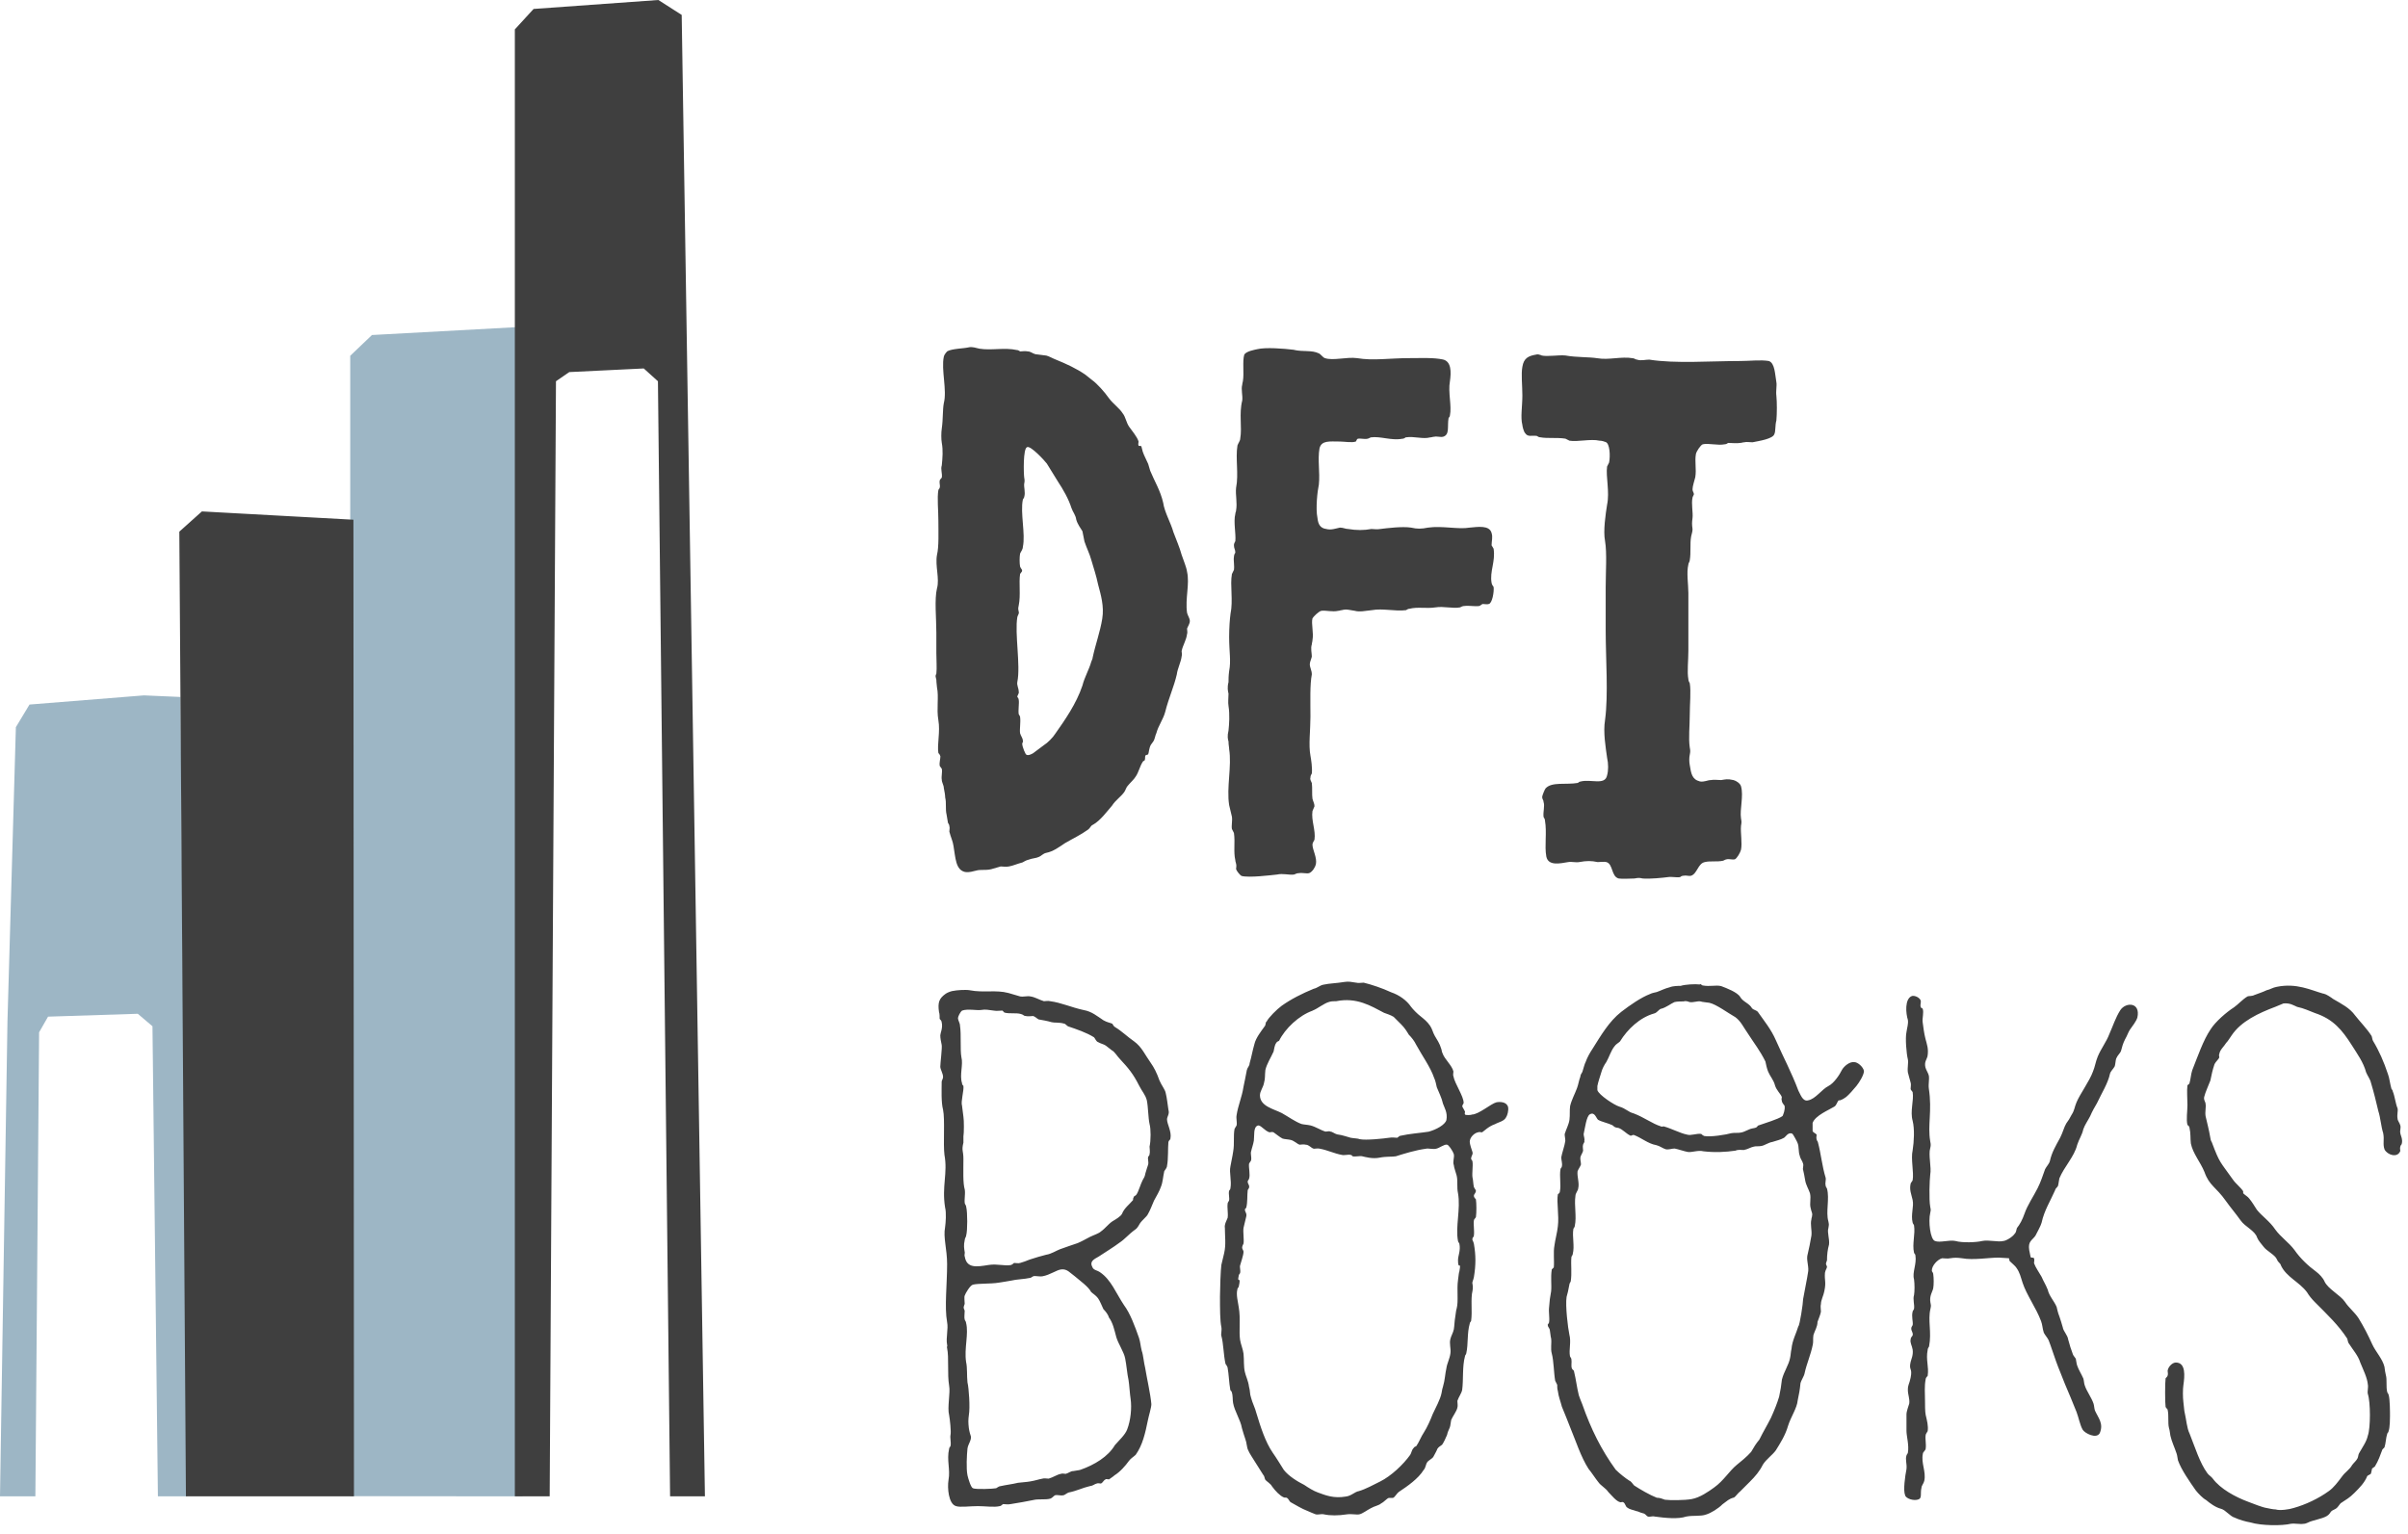
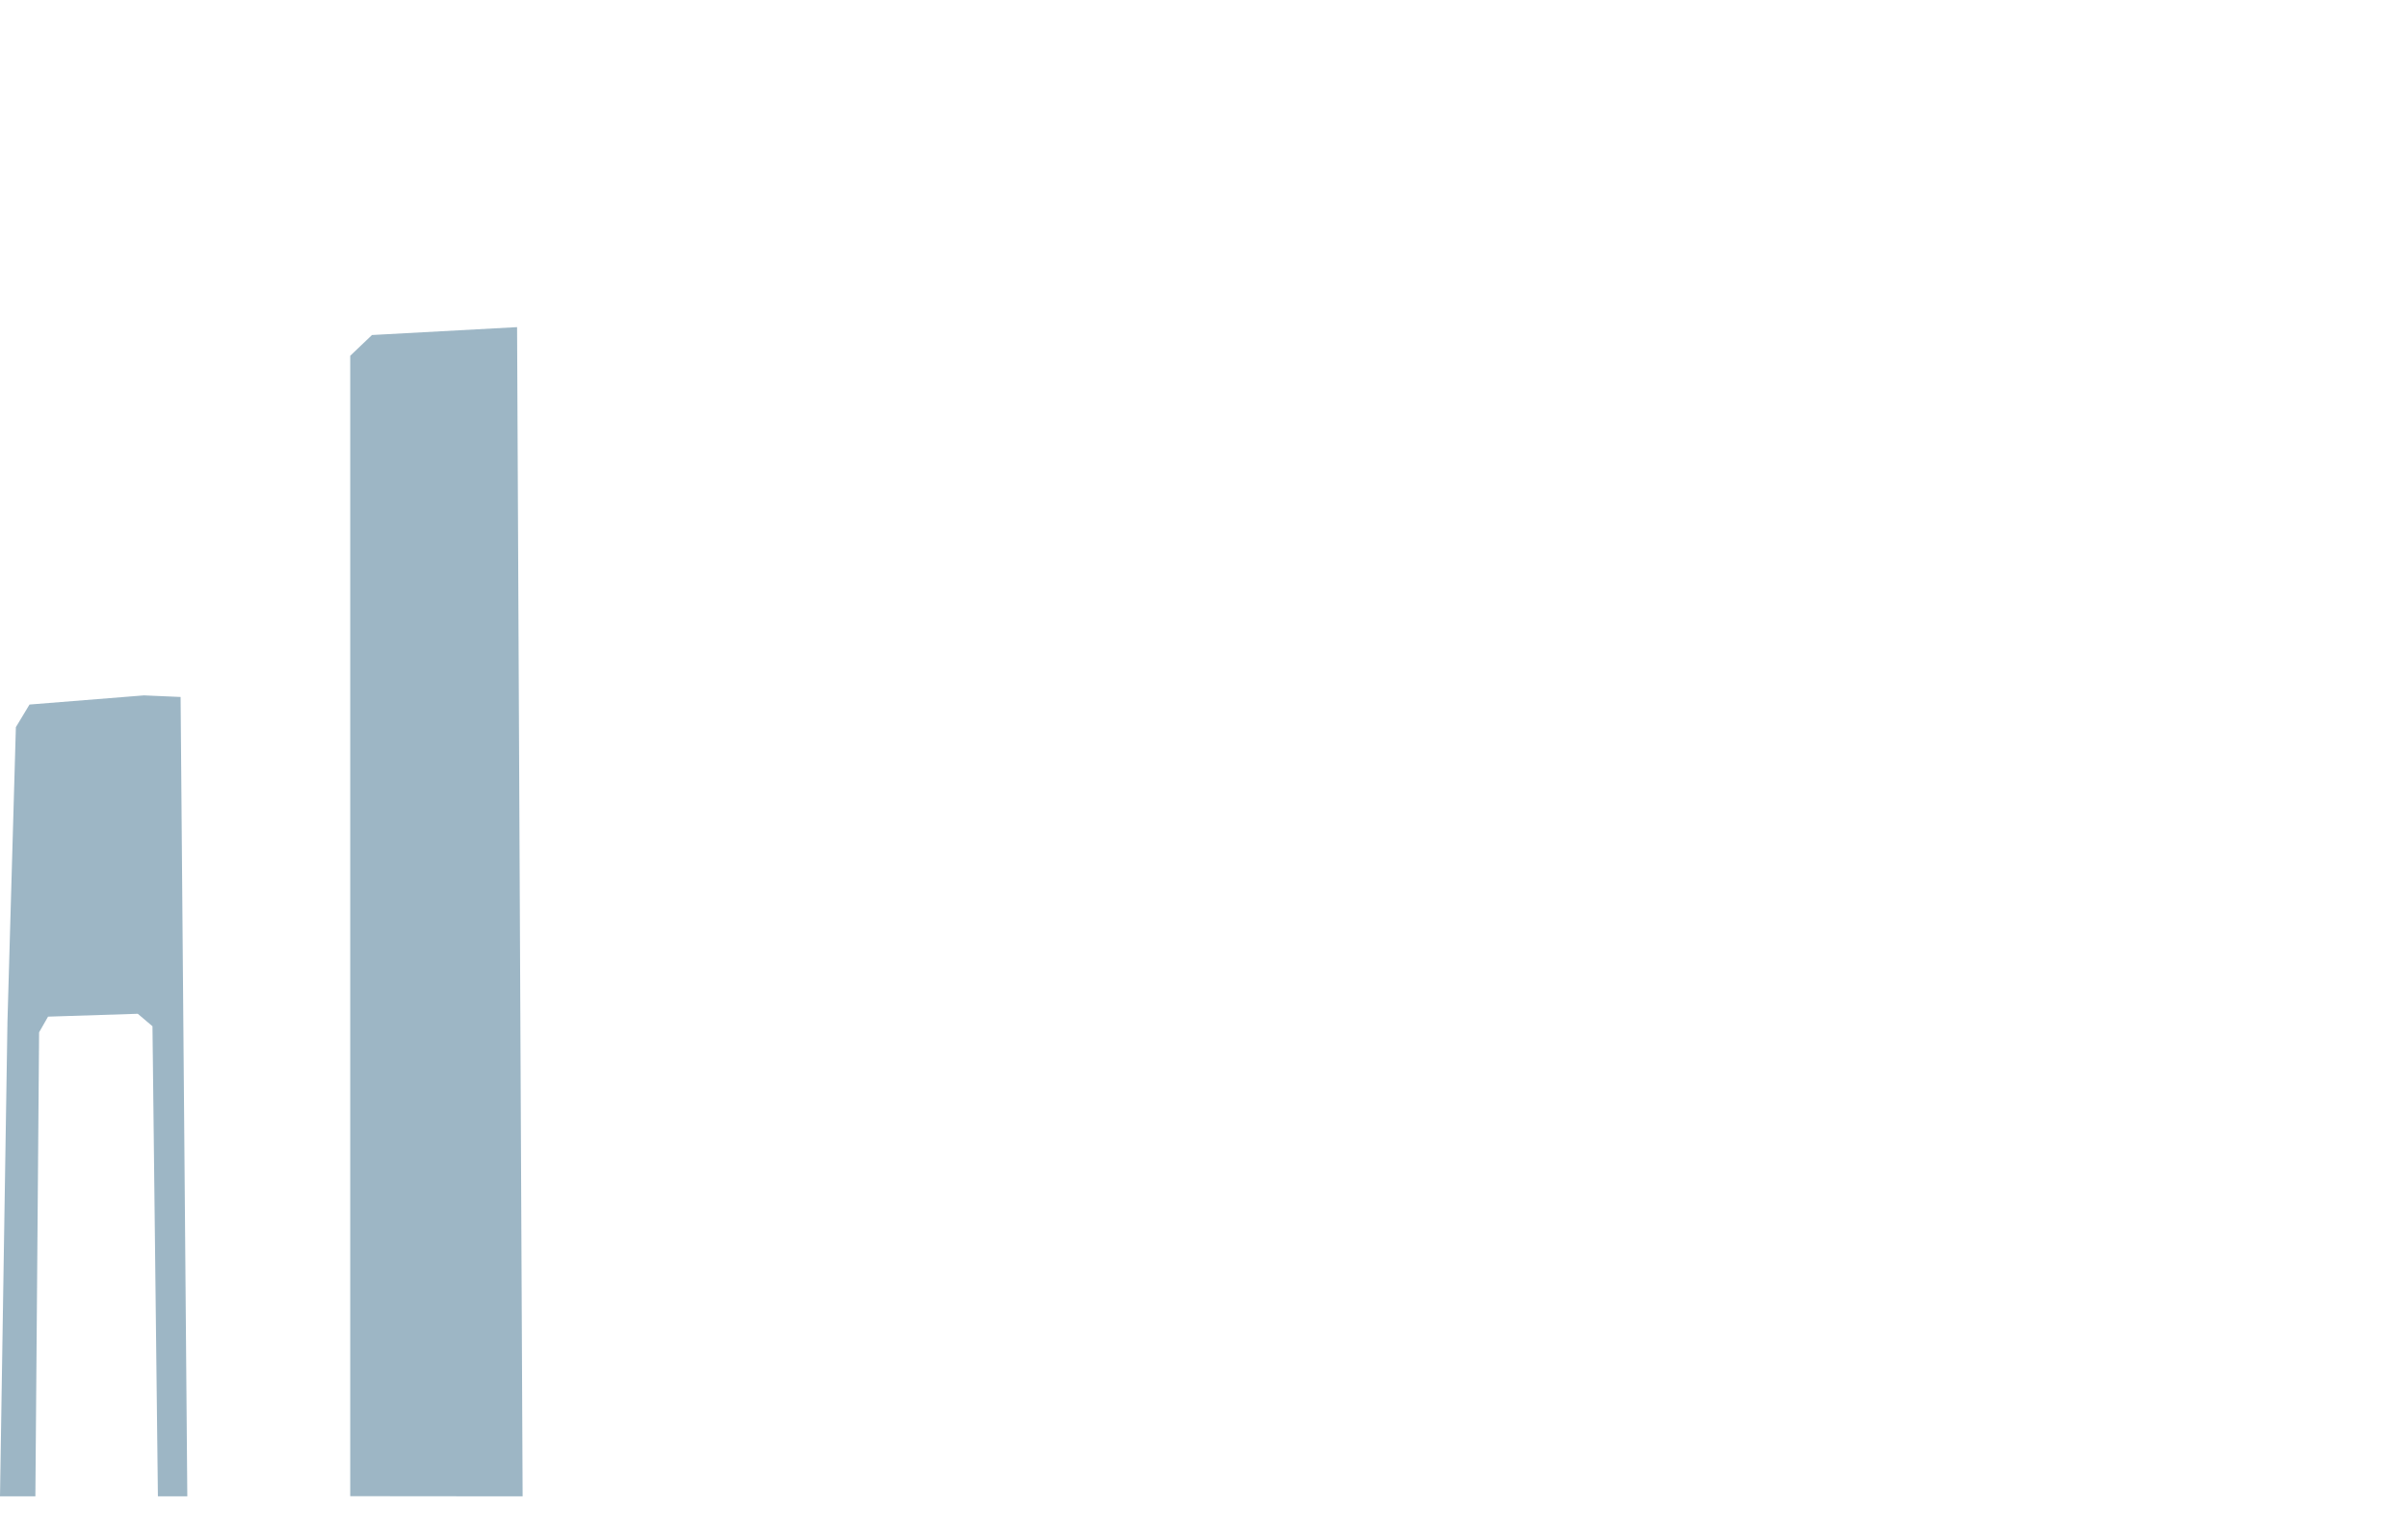
<svg xmlns="http://www.w3.org/2000/svg" width="226" height="144" viewBox="0 0 226 144" fill="none">
  <path d="M46.34 140.47H49.05L48.53 30.71L34.91 31.45L32.87 33.4V140.46H36.14M1.49 68.27L0.7 95.91L0 140.47H3.32L3.67 96.91L4.51 95.44L12.93 95.17L14.31 96.34L14.82 140.47H17.58L16.95 65.43L13.51 65.28L2.77 66.14L1.48 68.28L1.49 68.27Z" fill="#9DB6C5" />
-   <path d="M61.75 35.79L60.42 34.59L53.43 34.93L52.18 35.79L51.59 140.47H48.32V2.76L50.08 0.84L61.79 0L63.98 1.4L66.16 140.47H62.89L61.75 35.79ZM19.81 140.47H17.45L16.83 49.91L18.95 48.01L33.17 48.79L33.22 140.47H30.63M91.9 32.73C93.05 32.92 94.27 32.6 95.43 32.86C95.56 32.86 95.62 32.92 95.75 32.99C95.94 32.99 96.2 32.93 96.46 32.99C96.72 32.99 96.91 33.18 97.17 33.25L98.2 33.38C98.46 33.44 98.78 33.64 99.1 33.76C100.06 34.15 101.02 34.59 101.86 35.17L102.5 35.68C102.95 36 103.65 36.77 104.1 37.41C104.48 37.92 105.06 38.31 105.38 38.82C105.64 39.14 105.7 39.65 105.96 40.04C106.22 40.42 106.73 41 106.86 41.45C106.86 41.58 106.8 41.71 106.86 41.83C106.86 41.89 106.99 41.83 107.12 41.89L107.25 42.4C107.38 42.78 107.57 43.11 107.76 43.55L107.95 44.19C108.34 45.15 108.91 46.05 109.17 47.2C109.3 48.1 109.88 49.06 110.13 49.96C110.39 50.67 110.71 51.37 110.9 52.08C111.09 52.66 111.35 53.23 111.41 53.68C111.67 54.83 111.22 56.18 111.41 57.53C111.47 57.79 111.67 58.04 111.67 58.3C111.67 58.56 111.48 58.81 111.41 59.01C111.41 59.2 111.47 59.39 111.41 59.52C111.34 60.1 111.02 60.55 110.9 61.12C110.9 61.25 110.96 61.44 110.9 61.63C110.84 62.14 110.51 62.78 110.45 63.3C110.19 64.45 109.68 65.54 109.36 66.83C109.17 67.54 108.72 68.11 108.53 68.82C108.4 69.08 108.4 69.4 108.21 69.65L108.02 69.91C107.83 70.23 107.83 70.68 107.76 70.81C107.7 70.87 107.5 70.87 107.5 70.94C107.44 71.07 107.5 71.26 107.44 71.33C107.44 71.46 107.31 71.39 107.25 71.52C106.99 71.91 106.87 72.48 106.61 72.87C106.42 73.19 106.1 73.45 105.84 73.77C105.71 73.9 105.65 74.15 105.52 74.35C105.2 74.8 104.69 75.12 104.37 75.63C103.92 76.14 103.28 77.04 102.57 77.43C102.38 77.49 102.31 77.75 102.12 77.88C101.41 78.39 100.71 78.71 99.94 79.16C99.36 79.55 98.85 79.93 98.21 80.06C97.89 80.12 97.7 80.38 97.51 80.44C97.25 80.57 96.87 80.57 96.55 80.7C96.29 80.76 96.1 80.89 95.97 80.96C95.46 81.09 95.07 81.28 94.69 81.34C94.43 81.4 94.11 81.34 93.92 81.34L93.02 81.6C92.44 81.73 92.06 81.6 91.61 81.73C91.29 81.79 91.03 81.92 90.58 81.86C89.68 81.67 89.68 80.51 89.49 79.42C89.43 78.97 89.23 78.59 89.1 78.07C89.1 77.88 89.16 77.69 89.1 77.56C89.1 77.43 89.04 77.37 88.97 77.24L88.84 76.47C88.71 75.96 88.84 75.38 88.71 74.87C88.71 74.68 88.65 74.29 88.58 73.97C88.58 73.71 88.39 73.46 88.39 73.2C88.33 72.88 88.46 72.49 88.39 72.17L88.2 71.91C88.14 71.59 88.26 71.27 88.26 71.01C88.2 70.82 88.13 70.75 88.07 70.69C87.94 69.86 88.26 68.7 88.07 67.61C87.88 66.52 88.13 65.43 87.94 64.53C87.94 64.4 87.88 64.08 87.88 63.82C87.82 63.5 87.75 63.5 87.88 63.24C87.94 62.73 87.88 61.96 87.88 61.32V59.4C87.88 58.05 87.69 56.26 87.94 55.23C88.2 54.33 87.75 53.11 87.94 52.09C88.13 51.32 88.07 49.91 88.07 48.89C88.07 47.87 87.94 46.77 88.07 46C88.13 45.87 88.2 45.87 88.2 45.74C88.26 45.61 88.14 45.35 88.2 45.1C88.2 45.04 88.33 44.91 88.39 44.84C88.46 44.45 88.26 44.07 88.39 43.69C88.46 42.98 88.52 42.28 88.39 41.57C88.33 41.25 88.33 40.61 88.39 40.22C88.52 39.32 88.46 38.49 88.58 37.85C88.9 36.63 88.32 34.71 88.58 33.49C88.64 33.23 88.9 32.98 88.9 32.98C89.35 32.72 90.5 32.72 90.95 32.6C91.27 32.54 91.59 32.66 91.91 32.73H91.9ZM96.13 45.36C96.07 45.75 96.26 46.19 96.13 46.64C96.13 46.7 96.07 46.77 96 46.9C95.74 48.12 96.26 50.17 96 51.33C96 51.59 95.81 51.78 95.74 51.97C95.68 52.29 95.68 52.87 95.74 53.19C95.81 53.38 95.93 53.45 95.93 53.57C95.93 53.69 95.8 53.76 95.74 53.89C95.61 54.72 95.81 55.88 95.61 56.84C95.55 57.16 95.55 57.1 95.61 57.42C95.67 57.61 95.55 57.68 95.48 57.93C95.22 59.47 95.8 62.48 95.48 64.02C95.42 64.34 95.61 64.6 95.61 64.92C95.67 65.11 95.48 65.24 95.48 65.43C95.48 65.43 95.61 65.56 95.61 65.69C95.67 66.01 95.55 66.65 95.61 67.04C95.67 67.17 95.74 67.23 95.74 67.3C95.81 67.81 95.68 68.45 95.74 68.84C95.81 69.1 96 69.29 96 69.55C96.06 69.61 95.94 69.74 95.94 69.81C95.94 70.13 96.26 70.84 96.32 70.84C96.51 70.97 96.83 70.78 96.96 70.71L97.99 69.94C98.31 69.75 98.82 69.23 99.02 68.91C99.92 67.63 101.01 66.09 101.59 64.36C101.78 63.59 102.23 62.82 102.42 62.12C102.48 61.93 102.55 61.86 102.55 61.73C102.81 60.51 103.26 59.29 103.45 58.08C103.64 56.93 103.32 55.84 103.06 54.87C102.87 53.97 102.68 53.46 102.42 52.56C102.29 52.05 101.97 51.41 101.78 50.83L101.59 49.87C101.4 49.55 101.14 49.23 101.01 48.78C100.95 48.33 100.69 48.08 100.56 47.69C100.3 46.86 99.79 45.96 99.28 45.19L98.25 43.52C98.06 43.26 96.71 41.79 96.39 41.98C96.01 42.11 96.07 44.48 96.13 44.87C96.17 45.043 96.17 45.213 96.13 45.38V45.36ZM121.46 32.85C122.29 33.04 123.13 32.85 123.77 33.17C123.96 33.24 124.15 33.56 124.35 33.62C125.12 33.88 126.4 33.49 127.36 33.62C128.9 33.88 130.37 33.62 132.3 33.62C133.52 33.62 134.54 33.56 135.44 33.75C136.21 33.94 136.21 34.9 136.08 35.8C135.89 36.83 136.27 38.11 136.08 39.01C136.08 39.14 135.95 39.2 135.95 39.27C135.82 40.04 136.08 40.81 135.44 41C135.18 41.06 134.86 40.94 134.61 41C134.48 41 134.35 41.06 134.23 41.06C133.52 41.25 132.75 40.93 131.92 41.06C131.86 41.12 131.73 41.19 131.6 41.19C130.57 41.38 129.55 40.93 128.65 41.06C128.52 41.12 128.39 41.19 128.33 41.19C128.01 41.25 127.69 41.13 127.43 41.19C127.3 41.25 127.3 41.45 127.24 41.45C126.92 41.58 126.15 41.45 125.76 41.45C124.8 41.45 124.03 41.32 123.84 42.09C123.65 43.18 123.9 44.33 123.78 45.49C123.65 46.07 123.46 47.73 123.65 48.63C123.71 49.21 123.91 49.59 124.48 49.66C124.93 49.79 125.44 49.59 125.76 49.53C126.08 49.53 126.27 49.66 126.53 49.66C127.3 49.79 128.01 49.79 128.71 49.66C128.97 49.66 129.22 49.72 129.54 49.66C130.12 49.59 131.59 49.4 132.43 49.53C133.01 49.66 133.39 49.66 134.03 49.53C135.38 49.34 136.85 49.72 137.94 49.53C138.65 49.47 139.8 49.27 139.99 50.04C140.12 50.42 139.99 50.81 139.99 51.19L140.18 51.51C140.37 52.73 139.8 53.63 139.99 54.72C140.05 54.98 140.12 54.98 140.18 55.1C140.24 55.55 140.05 56.64 139.73 56.7C139.6 56.76 139.35 56.7 139.15 56.7C139.02 56.76 138.89 56.89 138.83 56.89C138.38 56.95 137.93 56.83 137.42 56.89C137.29 56.89 137.16 56.95 137.03 57.02C136.32 57.15 135.49 56.89 134.72 57.02C133.89 57.15 133.05 56.95 132.28 57.15C132.15 57.15 132.09 57.21 131.96 57.28C130.93 57.41 129.78 57.09 128.75 57.28C128.17 57.34 127.6 57.47 127.15 57.34C126.7 57.28 126.38 57.15 125.93 57.28C125.8 57.28 125.74 57.34 125.61 57.34C125.03 57.47 124.46 57.28 124.01 57.34C123.75 57.4 123.24 57.92 123.18 58.05C123.05 58.56 123.31 59.4 123.18 60.1C123.18 60.23 123.12 60.36 123.12 60.49C122.99 60.87 123.12 61.32 123.12 61.64C123.06 61.9 122.93 62.15 122.93 62.35C122.93 62.67 123.12 62.93 123.12 63.31C122.93 64.27 122.99 65.81 122.99 67.29C122.99 68.57 122.8 69.92 122.99 70.94C123.05 71.26 123.18 72.09 123.12 72.61C123.06 72.74 122.99 72.8 122.99 73C122.93 73.19 123.05 73.32 123.12 73.51C123.18 73.96 123.12 74.6 123.18 74.98C123.24 75.24 123.37 75.43 123.37 75.69L123.18 76.14C123.05 77.04 123.5 77.94 123.37 78.83C123.3 78.96 123.18 79.15 123.18 79.28C123.18 79.79 123.63 80.5 123.5 81.14C123.44 81.4 123.18 81.85 122.86 81.97C122.6 82.03 122.22 81.91 121.9 81.97C121.71 81.97 121.64 82.03 121.45 82.1C120.94 82.16 120.42 81.97 119.85 82.1C119.27 82.16 117.22 82.42 116.52 82.23C116.39 82.17 116.07 81.78 116.01 81.59C116.01 81.46 116.07 81.27 116.01 81.08C116.01 81.02 115.94 80.89 115.94 80.76C115.75 79.93 115.94 79.09 115.81 78.2L115.62 77.82C115.56 77.5 115.68 77.05 115.62 76.67L115.36 75.58C115.1 73.91 115.62 71.93 115.36 70.32C115.36 70.13 115.3 69.93 115.3 69.61C115.24 69.42 115.17 69.1 115.3 68.58C115.36 68 115.43 67.1 115.3 66.27C115.24 65.95 115.3 65.5 115.3 65.12C115.24 64.86 115.17 64.54 115.3 64.03C115.3 63.77 115.3 63.45 115.36 63C115.55 62.04 115.36 61.2 115.36 59.79C115.36 58.96 115.42 58.12 115.49 57.61C115.75 56.39 115.43 54.92 115.62 53.89L115.81 53.5C115.87 53.05 115.75 52.6 115.81 52.28C115.81 52.15 115.87 51.96 115.94 51.89C115.94 51.57 115.81 51.51 115.81 51.18C115.81 51.05 115.87 50.92 115.94 50.8C116.01 50.09 115.75 49 115.94 48.24C115.94 48.11 116.01 48.05 116.01 47.92C116.14 47.22 115.94 46.45 116.01 45.8C116.27 44.52 115.94 43.04 116.14 41.82C116.2 41.63 116.4 41.37 116.4 41.18C116.59 40.09 116.27 38.87 116.59 37.59C116.65 37.14 116.46 36.56 116.59 36.11C116.59 35.98 116.65 35.85 116.65 35.79C116.78 35.02 116.59 33.93 116.78 33.29C116.97 32.97 117.74 32.84 118 32.78C118.77 32.59 120.5 32.72 121.46 32.84V32.85ZM144.67 33.37C145.25 33.5 146.27 33.31 146.91 33.37C147.94 33.56 149.09 33.5 149.92 33.63C151.01 33.82 152.16 33.44 153.25 33.63C153.38 33.63 153.51 33.76 153.64 33.76C154.02 33.89 154.41 33.76 154.79 33.76C157.23 34.15 160.56 33.89 163.32 33.89C164.22 33.89 165.24 33.76 166.01 33.89C166.59 34.08 166.59 35.17 166.72 35.88C166.78 36.2 166.66 36.71 166.72 37.16C166.78 37.74 166.78 38.83 166.72 39.47C166.59 39.92 166.66 40.5 166.53 40.75C166.4 41.2 165.12 41.39 164.48 41.52C164.22 41.52 163.9 41.46 163.71 41.52C163.58 41.52 163.45 41.58 163.33 41.58C163.01 41.64 162.56 41.58 162.18 41.58C162.12 41.64 161.99 41.71 161.86 41.71C161.22 41.84 160.32 41.58 159.81 41.71C159.62 41.77 159.23 42.35 159.17 42.61C159.04 43.32 159.23 44.02 159.11 44.79C159.04 45.11 158.85 45.62 158.85 45.94C158.85 46.13 158.98 46.26 158.98 46.39C158.98 46.45 158.85 46.65 158.85 46.71C158.72 47.29 158.91 48.12 158.85 48.63C158.79 49.08 158.79 49.21 158.85 49.66C158.85 49.92 158.79 50.04 158.72 50.36C158.59 51.07 158.72 51.84 158.59 52.6C158.59 52.73 158.46 52.86 158.46 52.99C158.27 53.76 158.46 54.85 158.46 55.68V61.07C158.46 62.03 158.33 63.06 158.46 63.76C158.46 63.89 158.52 64.02 158.59 64.14C158.72 64.91 158.59 66.06 158.59 67.15C158.59 68.18 158.46 69.27 158.59 70.16C158.65 70.48 158.65 70.54 158.59 70.86C158.53 71.12 158.53 71.5 158.59 71.82C158.72 72.59 158.78 73.17 159.55 73.36C159.94 73.43 160.26 73.23 160.58 73.23C160.84 73.17 161.22 73.23 161.54 73.23C161.93 73.17 162.12 73.1 162.69 73.23C162.95 73.29 163.33 73.55 163.4 73.81C163.66 74.71 163.27 75.99 163.4 76.82C163.46 77.2 163.46 77.14 163.4 77.53C163.34 78.17 163.53 79.13 163.4 79.77C163.34 80.03 163.01 80.6 162.82 80.67C162.56 80.73 162.31 80.61 162.05 80.67C161.99 80.67 161.86 80.73 161.73 80.8C161.15 80.93 160.51 80.8 160 80.93C159.36 81.06 159.29 82.02 158.72 82.21C158.46 82.27 158.27 82.15 158.01 82.21C157.88 82.21 157.75 82.27 157.69 82.34C157.3 82.4 156.92 82.28 156.54 82.34C156.09 82.4 154.87 82.53 154.17 82.47C153.85 82.4 153.78 82.4 153.4 82.47C153.08 82.47 152.25 82.53 151.92 82.47C151.21 82.28 151.41 81.12 150.77 80.93C150.58 80.87 150.19 80.93 149.94 80.93C149.36 80.8 148.91 80.8 148.21 80.93C147.89 80.99 147.5 80.87 147.18 80.93C146.41 81.06 145.32 81.31 145.13 80.42C144.94 79.39 145.2 78.18 145 77.02C145 76.89 144.94 76.83 144.87 76.7C144.81 76.19 145 75.67 144.87 75.29C144.87 75.1 144.74 75.03 144.74 74.84C144.74 74.65 145 74.07 145.06 74.01C145.64 73.37 146.98 73.69 148.07 73.5C148.13 73.5 148.2 73.37 148.33 73.37C149.29 73.11 150.64 73.76 150.83 72.79C150.96 72.34 150.96 71.7 150.83 71.12C150.7 70.16 150.45 68.75 150.64 67.59C150.96 65.22 150.7 61.82 150.7 59.19V55.15C150.7 53.67 150.83 51.94 150.64 50.79C150.45 49.83 150.7 48.23 150.83 47.39C151.09 46.17 150.7 44.76 150.83 43.8L151.02 43.42C151.15 42.78 151.08 41.62 150.7 41.5C150.57 41.44 150.32 41.37 150.12 41.37C149.29 41.18 148.07 41.5 147.3 41.37L146.92 41.18C146.09 41.05 145.25 41.18 144.55 41.05C144.42 41.05 144.36 40.99 144.23 40.92C143.72 40.86 143.4 41.05 143.14 40.66C143.01 40.53 142.88 40.02 142.88 39.89C142.69 39.18 142.88 38.16 142.88 37.13C142.88 36.17 142.75 35.14 142.88 34.44C143.01 33.61 143.46 33.41 144.16 33.29C144.35 33.23 144.42 33.29 144.67 33.35V33.37ZM91 92.96C92.35 93.22 93.44 92.9 94.65 93.22C94.91 93.28 95.48 93.48 95.74 93.54C96.06 93.6 96.38 93.48 96.7 93.54C97.15 93.6 97.53 93.86 97.98 93.99C98.17 93.99 98.37 93.93 98.56 93.99C99.59 94.12 100.55 94.57 101.7 94.82C102.47 94.95 102.98 95.4 103.56 95.78C103.88 95.97 104.27 96.04 104.39 96.1C104.45 96.16 104.52 96.36 104.65 96.42C105.29 96.8 105.8 97.32 106.45 97.77C107.16 98.28 107.48 99.05 107.99 99.76C108.31 100.21 108.57 100.72 108.82 101.43C109.01 101.88 109.33 102.26 109.4 102.58C109.53 103.09 109.59 103.73 109.66 104.18C109.79 104.57 109.53 104.82 109.53 105.08C109.53 105.53 109.98 106.23 109.85 106.88C109.85 107.01 109.72 107.01 109.66 107.2C109.6 107.78 109.66 108.8 109.53 109.44C109.53 109.63 109.34 109.83 109.27 109.95C109.14 110.53 109.14 110.98 108.95 111.43C108.82 111.81 108.56 112.26 108.31 112.71C108.12 113.16 107.92 113.67 107.73 113.99C107.6 114.25 107.22 114.5 106.96 114.89C106.9 115.02 106.7 115.34 106.58 115.4C105.87 115.91 105.62 116.3 105.04 116.68C104.53 117.07 103.69 117.58 103.12 117.96C102.67 118.22 102.22 118.41 102.54 118.99C102.67 119.25 102.99 119.25 103.25 119.44C104.28 120.14 104.72 121.36 105.49 122.52C106.07 123.29 106.52 124.51 106.9 125.6C107.03 125.99 107.03 126.31 107.16 126.82C107.29 127.14 107.35 127.91 107.48 128.42C107.61 129.25 107.99 130.92 108.06 131.82C108.06 132.14 107.8 132.97 107.74 133.3C107.48 134.58 107.23 135.67 106.59 136.57C106.4 136.76 106.14 136.89 105.95 137.15C105.63 137.6 105.12 138.18 104.6 138.5C104.47 138.63 104.15 138.82 104.09 138.88C103.96 138.88 103.77 138.82 103.77 138.88C103.58 138.94 103.51 139.2 103.32 139.27C103.19 139.27 103.06 139.21 102.93 139.27C102.67 139.33 102.67 139.46 102.22 139.53C101.64 139.66 101 139.98 100.3 140.11C100.11 140.17 99.92 140.37 99.79 140.37C99.53 140.43 99.28 140.31 99.02 140.37C98.89 140.43 98.76 140.63 98.57 140.69C98.06 140.82 97.48 140.69 96.97 140.82C96.33 140.95 95.62 141.08 94.85 141.2C94.59 141.26 94.4 141.2 94.15 141.2C94.02 141.26 93.96 141.39 93.83 141.39C93.32 141.52 92.48 141.39 91.78 141.39C91.01 141.39 90.11 141.52 89.73 141.39C89.02 141.2 88.9 139.66 89.02 138.95C89.21 137.92 88.83 137.09 89.08 136C89.08 135.87 89.21 135.81 89.21 135.74C89.28 135.42 89.15 134.97 89.21 134.71C89.28 134.39 89.15 133.23 89.08 132.85C88.89 132.14 89.21 130.73 89.08 130.09C88.89 128.94 89.08 127.46 88.89 126.56C88.83 126.43 88.95 126.37 88.89 126.24C88.76 125.6 89.02 124.76 88.89 124.12C88.63 122.71 88.89 120.59 88.89 118.67C88.89 117.26 88.51 116.17 88.7 115.21C88.76 114.76 88.83 113.86 88.7 113.35C88.38 111.36 88.96 110.14 88.64 108.41C88.51 107.38 88.7 105.08 88.51 104.18C88.32 103.47 88.38 102.26 88.38 101.55C88.38 101.42 88.51 101.29 88.51 101.1C88.51 100.78 88.25 100.39 88.25 100.14C88.25 99.82 88.44 98.34 88.38 98.09C88.32 97.77 88.25 97.51 88.25 97.19C88.25 97 88.51 96.48 88.38 95.97C88.38 95.84 88.25 95.71 88.19 95.65C88.19 95.46 88.19 95.14 88.13 95.01C88 94.11 88.13 93.73 88.77 93.28C88.96 93.15 89.35 93.02 89.48 93.02C89.74 92.96 90.57 92.89 91.02 92.96H91ZM89.91 95.59C89.91 95.78 90.1 96.04 90.1 96.29C90.23 97.12 90.1 98.53 90.23 99.24C90.42 99.95 90.04 100.91 90.29 101.68C90.29 101.81 90.35 101.87 90.42 101.94C90.48 102.39 90.16 103.42 90.29 103.8C90.29 103.93 90.42 104.7 90.42 104.83C90.48 105.15 90.48 106.37 90.42 106.69V107.27C90.23 108.04 90.42 107.98 90.42 108.81C90.42 109.9 90.36 111.05 90.55 111.69C90.61 112.14 90.49 112.59 90.55 112.97C90.55 113.03 90.68 113.16 90.68 113.29C90.81 113.8 90.81 115.53 90.68 115.98C90.68 116.11 90.55 116.24 90.55 116.37C90.42 116.95 90.49 117.2 90.55 117.59C90.55 117.72 90.49 117.85 90.55 117.98C90.74 119.07 91.64 118.94 92.79 118.75C93.62 118.62 94.33 118.88 94.91 118.75C95.04 118.69 95.1 118.62 95.17 118.56C95.36 118.56 95.55 118.62 95.75 118.56C96.01 118.49 96.33 118.37 96.65 118.24C97.23 118.05 97.68 117.92 98.19 117.79C98.64 117.73 99.15 117.4 99.47 117.28C100.18 117.02 100.56 116.9 101.14 116.7C101.46 116.57 101.91 116.32 102.29 116.12C102.68 115.93 103.12 115.8 103.32 115.61C103.7 115.35 104.03 114.9 104.41 114.65C104.73 114.46 105.18 114.2 105.31 113.94C105.5 113.43 106.02 113.04 106.34 112.66C106.34 112.6 106.34 112.47 106.4 112.4C106.4 112.27 106.59 112.27 106.66 112.14C106.85 111.88 107.04 111.18 107.24 110.79C107.37 110.53 107.43 110.53 107.5 110.15C107.56 109.89 107.69 109.57 107.76 109.32C107.82 109.06 107.7 108.81 107.76 108.61C107.82 108.48 107.89 108.48 107.89 108.35C107.95 108.16 107.89 107.77 107.89 107.64C108.02 107.06 108.02 105.97 107.89 105.52C107.76 104.94 107.76 103.85 107.63 103.28C107.5 102.77 107.18 102.45 106.92 101.93C106.34 100.78 105.89 100.26 105.12 99.43C104.86 99.17 104.61 98.72 104.35 98.6C104.09 98.41 103.96 98.28 103.77 98.15C103.58 98.02 103.26 97.96 103.06 97.83C102.87 97.77 102.8 97.51 102.68 97.38C101.97 96.93 101.01 96.61 100.24 96.35C100.11 96.28 99.98 96.09 99.85 96.09C99.4 95.96 98.95 96.03 98.7 95.96C98.25 95.83 97.87 95.77 97.48 95.7C97.35 95.64 97.16 95.44 96.97 95.38C96.78 95.38 96.52 95.44 96.26 95.38C96.07 95.38 96.07 95.25 95.81 95.19C95.36 95.06 94.78 95.19 94.27 95.06L94.08 94.87C93.82 94.87 93.57 94.93 93.25 94.87C92.8 94.81 92.48 94.74 92.1 94.81C91.72 94.88 90.82 94.68 90.3 94.87C90.11 95 89.91 95.45 89.91 95.58V95.59ZM96.96 119.83C96.9 119.83 96.77 119.96 96.7 119.96C96.12 120.09 95.42 120.09 94.9 120.22C94.64 120.28 94.07 120.35 93.75 120.41C92.98 120.54 91.83 120.47 91.31 120.6C91.05 120.66 90.6 121.43 90.54 121.63C90.48 121.76 90.54 122.21 90.54 122.4C90.41 122.79 90.41 122.72 90.54 123.04C90.54 123.36 90.48 123.68 90.54 123.87C90.54 123.93 90.67 124.06 90.67 124.19C90.93 125.22 90.48 126.56 90.67 127.85C90.8 128.43 90.73 129.13 90.8 129.77C90.93 130.28 91.06 132.14 90.93 132.85C90.87 133.3 90.87 133.56 90.93 134.07C90.99 134.46 91.06 134.65 91.12 134.84C91.18 135.23 90.86 135.55 90.8 135.99C90.74 136.57 90.67 137.85 90.8 138.49C90.87 138.81 91.12 139.64 91.31 139.71C91.57 139.84 93.23 139.77 93.49 139.71C93.62 139.65 93.75 139.52 93.87 139.52C94.45 139.39 95.02 139.33 95.54 139.2C95.99 139.14 96.31 139.14 96.69 139.07C97.14 139 97.46 138.88 97.84 138.81C98.03 138.75 98.22 138.81 98.42 138.81C98.87 138.68 99.19 138.43 99.57 138.36C99.7 138.3 99.89 138.36 100.02 138.36C100.28 138.3 100.47 138.1 100.73 138.1C100.99 138.04 101.24 138.04 101.43 137.97C102.71 137.52 104 136.75 104.64 135.66C105.03 135.21 105.6 134.7 105.79 134.19C106.11 133.36 106.24 132.2 106.11 131.3C106.05 130.98 105.98 129.89 105.92 129.57C105.79 128.99 105.73 128.16 105.6 127.52C105.47 126.88 104.96 126.17 104.77 125.53C104.58 124.82 104.45 124.18 104.07 123.67C104.01 123.41 103.75 123.09 103.56 122.9C103.43 122.64 103.24 122.13 103.05 121.87C102.86 121.61 102.54 121.42 102.41 121.29C102.15 120.78 101.32 120.2 100.87 119.81C100.42 119.49 100.16 119.1 99.59 119.17C99.14 119.23 98.56 119.68 97.86 119.81C97.54 119.87 97.22 119.75 96.96 119.81V119.83ZM127.29 92.25C127.48 92.31 127.74 92.25 127.99 92.25C128.76 92.44 129.72 92.76 130.56 93.15C131.33 93.41 132.03 93.92 132.42 94.5C132.61 94.76 133.06 95.21 133.32 95.4C133.64 95.66 133.96 95.91 134.22 96.3C134.41 96.56 134.48 96.94 134.67 97.26C134.86 97.58 135.12 97.96 135.25 98.41C135.31 98.54 135.31 98.73 135.38 98.86C135.57 99.44 136.28 100.01 136.41 100.59C136.41 100.72 136.35 100.91 136.41 101.04C136.54 101.75 137.37 102.9 137.37 103.54C137.37 103.6 137.24 103.73 137.24 103.86C137.24 103.92 137.43 104.18 137.5 104.37C137.5 104.43 137.44 104.56 137.5 104.63C137.56 104.7 138.08 104.69 138.14 104.63C138.78 104.63 139.94 103.6 140.45 103.48C140.77 103.42 141.41 103.42 141.54 103.93C141.6 104.25 141.48 104.7 141.35 104.89C141.16 105.27 140.64 105.34 140.32 105.53C139.74 105.72 139.29 106.17 139.1 106.3C138.97 106.3 138.84 106.24 138.71 106.3C138.39 106.36 137.94 106.75 137.94 107.2C137.94 107.39 138.13 107.97 138.2 108.16C138.26 108.42 138.07 108.48 138.07 108.8C138.07 108.86 138.2 108.93 138.2 109.06C138.26 109.44 138.14 110.15 138.2 110.54C138.26 110.73 138.26 111.12 138.33 111.44C138.39 111.57 138.46 111.63 138.52 111.76C138.52 112.02 138.33 112.08 138.33 112.27C138.33 112.4 138.46 112.53 138.52 112.59C138.58 112.98 138.58 113.87 138.52 114.26C138.46 114.39 138.33 114.45 138.33 114.58C138.27 114.9 138.39 115.54 138.33 115.99C138.33 116.12 138.2 116.18 138.2 116.25C138.14 116.44 138.26 116.44 138.33 116.76C138.52 117.85 138.52 118.75 138.33 119.9C138.27 120.22 138.14 120.35 138.2 120.54C138.24 120.753 138.24 120.967 138.2 121.18C138.01 121.95 138.2 123.1 138.07 124C138.07 124.06 137.94 124.13 137.94 124.26C137.68 125.16 137.81 126.18 137.62 127.02C137.62 127.15 137.49 127.21 137.49 127.34C137.23 128.3 137.36 129.52 137.23 130.48C137.17 130.8 136.91 131.12 136.78 131.51C136.78 131.7 136.84 131.96 136.78 132.15C136.72 132.47 136.33 132.98 136.2 133.3C136.14 133.56 136.14 133.81 136.07 134C135.94 134.32 135.88 134.39 135.81 134.71C135.68 135.03 135.49 135.42 135.36 135.61C135.23 135.74 135.04 135.8 134.91 136C134.78 136.32 134.72 136.38 134.52 136.77C134.39 136.96 134.07 137.09 133.94 137.28C133.81 137.47 133.81 137.79 133.62 137.99C133.11 138.82 132.08 139.53 131.31 140.04C131.05 140.23 130.93 140.55 130.73 140.62H130.34C130.15 140.68 129.89 141.01 129.63 141.13C129.44 141.32 128.99 141.39 128.67 141.58C128.29 141.77 127.9 142.09 127.58 142.16C127.32 142.22 126.87 142.1 126.43 142.16C125.6 142.29 124.83 142.29 124.25 142.16C123.99 142.1 123.74 142.22 123.48 142.16C123.29 142.1 123.03 141.97 122.71 141.84C122.2 141.65 121.56 141.26 121.11 141.01C120.98 140.88 120.92 140.69 120.79 140.62C120.73 140.56 120.53 140.62 120.47 140.56C120.15 140.43 119.7 139.98 119.38 139.53C119.25 139.27 118.87 139.08 118.74 138.89C118.68 138.76 118.68 138.57 118.55 138.44C118.29 138.05 118.04 137.61 117.78 137.22C117.59 136.9 117.27 136.45 117.14 136.13C117.01 135.87 117.01 135.42 116.88 135.1C116.75 134.71 116.69 134.52 116.56 134.07C116.43 133.3 115.86 132.47 115.73 131.7C115.67 131.38 115.73 131.06 115.6 130.67C115.6 130.61 115.47 130.54 115.47 130.48C115.34 129.77 115.34 129.07 115.21 128.36C115.15 128.23 115.08 128.1 115.02 128.04C114.83 127.21 114.83 126.12 114.63 125.41C114.57 125.28 114.69 124.9 114.63 124.58C114.5 124 114.5 122.85 114.5 121.69C114.5 121.05 114.56 119.19 114.63 118.74C114.69 118.48 114.82 117.97 114.89 117.65C115.08 116.82 114.96 116.11 114.96 115.28C114.89 114.96 115.15 114.51 115.22 114.32C115.28 113.87 115.16 113.42 115.22 112.97C115.22 112.91 115.28 112.84 115.35 112.71C115.41 112.45 115.29 112.13 115.35 111.81C115.35 111.75 115.48 111.68 115.48 111.55C115.61 110.84 115.35 110.07 115.48 109.5C115.54 109.11 115.67 108.6 115.74 108.09C115.87 107.38 115.74 106.61 115.87 105.97C115.93 105.84 116 105.78 116.06 105.65C116.12 105.33 116 105.01 116.06 104.69C116.19 103.79 116.57 102.96 116.7 102.06C116.83 101.42 116.89 101.16 117.02 100.46C117.08 100.2 117.28 100.07 117.28 99.82C117.47 99.18 117.54 98.67 117.73 98.02C117.86 97.44 118.37 96.8 118.69 96.35C118.82 96.22 118.75 95.96 118.88 95.9C119.07 95.51 119.84 94.75 120.29 94.42C121.19 93.78 122.21 93.27 123.3 92.82C123.62 92.76 123.88 92.5 124.2 92.44C124.78 92.31 125.42 92.31 126.19 92.18C126.58 92.12 126.83 92.18 127.28 92.25H127.29ZM117.42 108.09C117.35 108.35 117.48 108.6 117.42 108.92C117.42 108.98 117.29 109.11 117.23 109.24C117.17 109.56 117.36 110.27 117.23 110.65C117.23 110.71 117.1 110.84 117.1 110.91C117.1 111.17 117.29 111.23 117.23 111.49C117.23 111.55 117.1 111.68 117.1 111.75C117.04 112.26 117.1 112.84 116.97 113.35C116.97 113.41 116.84 113.48 116.84 113.54C116.84 113.8 117.03 113.86 116.97 114.18C116.91 114.44 116.78 115.01 116.71 115.27C116.65 115.65 116.77 116.36 116.71 116.74C116.65 116.87 116.58 117 116.58 117.13C116.58 117.26 116.71 117.39 116.71 117.51C116.71 117.83 116.45 118.54 116.39 118.79C116.33 118.98 116.45 119.24 116.39 119.5C116.39 119.56 116.26 119.63 116.26 119.76C116.07 120.59 116.52 119.63 116.26 120.79C116.26 120.85 116.13 120.92 116.13 121.05C116 121.56 116.19 122.2 116.26 122.72C116.45 123.75 116.26 125.03 116.39 125.8C116.45 126.19 116.65 126.63 116.71 127.08C116.77 127.66 116.71 128.3 116.84 128.81C116.9 129.13 117.16 129.64 117.22 130.16C117.35 130.61 117.28 130.8 117.41 131.19C117.54 131.7 117.79 132.15 117.92 132.67C118.31 133.95 118.75 135.36 119.46 136.39C119.78 136.84 120.17 137.48 120.49 137.99C120.94 138.57 121.77 139.08 122.41 139.4C122.79 139.66 123.31 139.98 123.69 140.11C124.4 140.37 125.17 140.69 126.32 140.49C126.83 140.43 127.15 140.04 127.54 139.98C128.18 139.79 128.89 139.4 129.53 139.08C130.56 138.57 131.71 137.48 132.35 136.58C132.48 136.39 132.48 136.13 132.67 135.94C132.73 135.81 132.86 135.81 132.93 135.75C133.19 135.37 133.38 134.85 133.64 134.47C133.96 133.96 134.22 133.38 134.47 132.74C134.73 132.16 135.18 131.39 135.3 130.75C135.36 130.43 135.36 130.37 135.43 130.17C135.62 129.53 135.62 129.02 135.75 128.44C135.81 127.99 136.07 127.54 136.13 127.03C136.19 126.58 136 126.13 136.13 125.68C136.19 125.42 136.39 125.1 136.45 124.78C136.51 124.4 136.51 124.01 136.58 123.63C136.64 123.31 136.64 123.05 136.71 122.86C136.9 122.15 136.71 121.06 136.84 120.17C136.9 119.79 136.9 119.53 136.97 119.34C137.16 118.25 136.84 119.34 136.84 118.31C136.84 117.86 137.1 117.41 136.97 116.77C136.97 116.71 136.84 116.58 136.84 116.51C136.58 115.16 137.1 113.5 136.84 112.02C136.71 111.44 136.84 110.87 136.71 110.35C136.65 110.09 136.45 109.58 136.45 109.39C136.32 109.07 136.51 108.69 136.45 108.36C136.32 107.98 135.94 107.46 135.81 107.46C135.55 107.4 135.1 107.78 134.78 107.84C134.46 107.91 134.07 107.78 133.82 107.84C132.86 107.97 131.83 108.29 131 108.55C130.68 108.61 130.1 108.55 129.46 108.68C128.82 108.81 128.11 108.61 127.86 108.55C127.6 108.49 127.22 108.61 126.96 108.55C126.9 108.55 126.9 108.42 126.77 108.42C126.51 108.36 126.19 108.48 125.94 108.42C125.23 108.29 124.59 107.97 123.89 107.84C123.7 107.78 123.51 107.84 123.31 107.84C123.05 107.78 122.86 107.46 122.54 107.46C122.35 107.4 122.15 107.46 121.96 107.46C121.77 107.4 121.45 107.08 121.13 107.01C120.87 106.95 120.55 106.95 120.36 106.88C120.1 106.75 119.65 106.37 119.53 106.3C119.41 106.23 119.21 106.3 119.15 106.3C118.7 106.17 118.32 105.59 118.06 105.66C117.61 105.79 117.74 106.62 117.68 107.07C117.62 107.45 117.49 107.77 117.42 108.1V108.09ZM123.19 94.88C121.91 95.33 120.62 96.55 120.05 97.7C119.99 97.76 119.86 97.76 119.79 97.89C119.6 98.15 119.6 98.47 119.53 98.72C119.27 99.3 118.89 99.87 118.76 100.45C118.7 100.96 118.76 101.22 118.63 101.67C118.57 102.05 118.25 102.44 118.25 102.82C118.25 103.85 119.53 104.1 120.3 104.49C120.88 104.81 121.58 105.32 122.16 105.52C122.42 105.58 122.67 105.58 122.99 105.65C123.5 105.78 123.95 106.1 124.4 106.23C124.59 106.23 124.78 106.16 124.85 106.23C125.04 106.23 125.23 106.42 125.49 106.49C126 106.55 126.52 106.75 126.77 106.81C127.09 106.87 127.48 106.87 127.6 106.94C128.18 107.07 129.91 106.88 130.36 106.81C130.68 106.75 130.94 106.81 131.13 106.81C131.26 106.75 131.32 106.62 131.45 106.62C132.28 106.43 133.31 106.36 134.08 106.24C134.79 106.05 135.62 105.6 135.75 105.15C135.88 104.44 135.56 104 135.43 103.61C135.3 103.03 135.05 102.58 134.85 102.07C134.79 101.81 134.72 101.43 134.59 101.17C134.27 100.21 133.44 99.05 132.92 98.09C132.73 97.7 132.47 97.38 132.22 97.13C132.03 96.81 131.83 96.49 131.51 96.17L130.8 95.46C130.48 95.27 130.22 95.2 129.9 95.08C128.68 94.44 127.34 93.6 125.41 93.99C125.22 93.99 124.96 93.99 124.77 94.05C124.26 94.18 123.68 94.69 123.17 94.88H123.19ZM159.54 92.38C159.67 92.38 159.73 92.51 159.8 92.51C160.51 92.64 161.02 92.45 161.53 92.57C162.04 92.76 163.07 93.15 163.33 93.6C163.59 94.05 164.16 94.18 164.42 94.63C164.55 94.82 164.87 94.82 165 95.02C165.58 95.85 166.22 96.62 166.67 97.65C167.37 99.25 168.14 100.66 168.79 102.4C168.98 102.72 169.18 103.43 169.69 103.3C170.4 103.17 170.97 102.27 171.61 101.95C172.12 101.69 172.64 100.92 172.89 100.41C173.08 100.09 173.6 99.64 174.04 99.71C174.36 99.71 174.87 100.16 174.94 100.54C174.94 100.92 174.49 101.63 174.23 101.95C173.97 102.27 173.52 102.78 173.27 102.98C173.2 103.04 172.88 103.24 172.82 103.24C172.76 103.3 172.63 103.3 172.56 103.3C172.43 103.43 172.37 103.75 172.17 103.88C171.66 104.2 170.37 104.71 170.12 105.42V106.19C170.18 106.32 170.38 106.38 170.5 106.51C170.5 106.64 170.44 106.83 170.5 106.96C170.5 107.09 170.63 107.15 170.63 107.28C170.89 108.24 171.02 109.52 171.34 110.55C171.4 110.74 171.28 111.06 171.34 111.26C171.34 111.39 171.4 111.45 171.47 111.58C171.73 112.54 171.34 113.76 171.6 114.66C171.66 114.98 171.66 114.92 171.6 115.3C171.47 115.68 171.73 116.33 171.66 116.84C171.53 117.29 171.47 117.8 171.47 118.32C171.34 118.71 171.34 118.58 171.47 118.9C171.47 119.09 171.34 119.16 171.28 119.48C171.22 120.25 171.41 120.31 171.22 121.21C171.16 121.59 170.9 122.04 170.9 122.43C170.84 122.62 170.9 122.88 170.9 123.14C170.84 123.46 170.71 123.72 170.58 124.1C170.58 124.55 170.32 124.93 170.2 125.32C170.14 125.64 170.2 125.96 170.14 126.22C169.95 127.18 169.56 128.02 169.37 128.91C169.31 129.23 169.05 129.55 168.98 129.87C168.92 130.51 168.85 130.83 168.72 131.47C168.66 132.18 168.08 133.01 167.82 133.84C167.56 134.74 167.11 135.44 166.67 136.15C166.35 136.6 165.77 136.98 165.45 137.5C165.13 138.14 164.74 138.59 164.23 139.1C163.84 139.48 163.59 139.74 163.33 140C163.14 140.13 162.88 140.51 162.75 140.58C162.24 140.71 162.11 140.9 161.66 141.22C161.28 141.61 160.57 142.05 160.12 142.18C159.61 142.37 158.9 142.24 158.26 142.37C157.49 142.63 156.27 142.5 155.31 142.37C155.05 142.3 154.86 142.43 154.67 142.37C154.48 142.3 154.48 142.11 154.16 142.05C153.9 141.99 153.71 141.86 153.58 141.86C153.26 141.73 153 141.73 152.75 141.54C152.56 141.47 152.56 141.15 152.36 141.03C152.3 140.97 152.17 141.03 152.1 141.03C151.71 140.97 151.27 140.39 150.95 140.07C150.69 139.68 150.25 139.49 149.99 139.11C149.73 138.79 149.41 138.28 149.09 137.89C148.38 136.8 147.87 135.2 147.36 133.98C147.17 133.47 146.85 132.7 146.59 132.06C146.46 131.55 146.27 131.1 146.21 130.58C146.15 130.39 146.15 130.2 146.15 130C146.08 129.87 146.02 129.74 145.96 129.62C145.83 128.91 145.83 127.76 145.64 127.06C145.51 126.61 145.64 126.1 145.58 125.65C145.52 125.46 145.52 125.2 145.45 124.82C145.39 124.63 145.26 124.56 145.26 124.37C145.26 124.3 145.39 124.24 145.39 124.11C145.45 123.66 145.33 123.21 145.39 122.7C145.45 121.99 145.45 121.93 145.58 121.22C145.64 120.58 145.52 119.94 145.64 119.17L145.83 118.98C145.89 118.34 145.77 117.57 145.89 116.93C145.95 116.42 146.15 115.71 146.21 115.13C146.34 114.1 146.08 112.89 146.21 112.12C146.27 112.06 146.4 111.99 146.4 111.86C146.53 111.22 146.34 110.45 146.46 109.74C146.46 109.68 146.59 109.61 146.59 109.48C146.65 109.22 146.53 108.9 146.53 108.65C146.59 108.27 146.85 107.56 146.91 107.11C146.91 106.85 146.85 106.66 146.85 106.47C146.98 106.02 147.24 105.57 147.3 105.12C147.36 104.61 147.3 104.29 147.36 103.84C147.49 103.26 147.81 102.69 148 102.17C148.13 101.85 148.19 101.4 148.32 101.08C148.32 100.89 148.45 100.76 148.51 100.63C148.64 100.24 148.7 99.92 148.83 99.67C148.96 99.29 149.21 98.84 149.47 98.45C150.24 97.23 151.01 95.89 152.16 94.99C152.99 94.35 154.02 93.64 154.85 93.32C155.11 93.19 155.3 93.19 155.49 93.13C155.87 93 156.2 92.81 156.71 92.68C157.03 92.55 157.54 92.55 157.74 92.55C158.12 92.42 159.09 92.36 159.54 92.42V92.38ZM148.71 107.13C148.71 107.26 148.58 107.39 148.58 107.45C148.52 107.64 148.58 107.83 148.58 108.03C148.52 108.29 148.32 108.48 148.32 108.74C148.32 108.93 148.38 109.12 148.38 109.32C148.32 109.51 148.12 109.77 148.06 109.96C148 110.47 148.25 111.05 148.12 111.56C148.12 111.75 147.86 112.01 147.86 112.27C147.73 113.17 147.99 114.19 147.8 115.09C147.8 115.15 147.73 115.28 147.67 115.35C147.54 116.12 147.8 116.95 147.61 117.72C147.61 117.85 147.48 117.91 147.48 118.04C147.42 118.75 147.54 119.52 147.42 120.28C147.42 120.34 147.29 120.47 147.29 120.6C147.16 121.24 147.16 121.31 147.03 121.75C146.9 122.58 147.16 124.7 147.29 125.28C147.48 125.99 147.23 126.69 147.35 127.33C147.41 127.46 147.48 127.52 147.48 127.59C147.54 127.91 147.42 128.23 147.54 128.49C147.6 128.62 147.73 128.62 147.73 128.75C147.92 129.52 147.99 130.23 148.18 130.99C148.24 131.18 148.37 131.5 148.5 131.82C149.33 134.19 150.3 136.12 151.64 137.97C152.03 138.36 152.6 138.8 152.92 139C153.11 139.07 153.24 139.32 153.37 139.45C153.95 139.83 154.85 140.35 155.49 140.6C155.81 140.6 156.07 140.73 156.26 140.79C156.71 140.85 158.12 140.85 158.76 140.73C159.53 140.6 160.36 140.02 160.88 139.64C161.78 139 162.29 138.1 163 137.52C163.32 137.26 163.96 136.75 164.35 136.3C164.61 135.85 164.8 135.53 165.12 135.15C165.5 134.38 165.82 133.87 166.21 133.1C166.53 132.39 166.79 131.75 166.98 131.11C167.11 130.47 167.17 130.15 167.24 129.51C167.43 128.74 167.88 128.16 168.01 127.46C168.07 127.2 168.07 126.88 168.14 126.63C168.2 125.86 168.59 125.16 168.78 124.51C168.91 124.45 169.23 122.33 169.23 121.95C169.23 121.89 169.68 119.64 169.68 119.51C169.81 119 169.55 118.42 169.62 117.91C169.75 117.4 169.94 116.43 170.01 115.99C170.07 115.48 169.88 114.96 170.01 114.45C170.01 114.32 170.07 114.26 170.07 114.13C170.13 113.87 170.01 113.81 169.94 113.42C169.81 112.97 170 112.52 169.87 112.01C169.74 111.62 169.49 111.24 169.42 110.79C169.36 110.41 169.29 110.08 169.23 109.83C169.17 109.7 169.29 109.44 169.23 109.25C169.17 108.99 168.97 108.8 168.91 108.48C168.78 108.16 168.85 107.65 168.72 107.33C168.72 107.27 168.27 106.43 168.21 106.43C167.83 106.24 167.57 106.75 167.44 106.81C167.12 107 166.74 107.07 166.35 107.2C165.97 107.26 165.64 107.52 165.32 107.58C165 107.64 164.81 107.58 164.61 107.64C164.29 107.7 164.03 107.9 163.65 107.96C163.46 107.96 163.14 107.9 162.88 108.02C161.98 108.15 160.96 108.21 159.87 108.08C159.36 107.95 158.78 108.21 158.39 108.14C158.07 108.08 157.49 107.88 157.17 107.82C156.91 107.82 156.59 107.95 156.34 107.89C156.08 107.82 155.76 107.57 155.44 107.5C154.67 107.37 154.03 106.79 153.32 106.54C153.19 106.54 153.06 106.67 153 106.6C152.61 106.41 152.29 106.02 151.91 105.89C151.52 105.83 151.59 105.83 151.33 105.63C150.94 105.44 150.3 105.31 149.98 105.12C149.79 104.93 149.66 104.35 149.21 104.61C148.89 104.8 148.76 105.89 148.63 106.47C148.63 106.66 148.76 106.92 148.69 107.11L148.71 107.13ZM155.89 94.69C155.63 94.82 155.51 95.08 155.25 95.14C153.9 95.52 152.75 96.62 152.04 97.77C151.91 97.9 151.65 98.03 151.53 98.22C151.21 98.6 151.02 99.25 150.76 99.7C150.57 99.96 150.38 100.34 150.31 100.6C150.18 101.05 149.99 101.56 149.92 101.95V102.34C150.05 102.79 151.52 103.75 151.97 103.88C152.61 104.07 152.8 104.39 153.32 104.52C154.35 104.91 155.05 105.48 155.88 105.74C155.94 105.8 156.07 105.74 156.14 105.74C156.85 105.93 157.68 106.38 158.32 106.51C158.71 106.64 159.22 106.38 159.67 106.45C159.73 106.51 159.8 106.58 159.93 106.64C160.51 106.77 162.05 106.51 162.49 106.38C162.81 106.32 163.13 106.38 163.39 106.32C163.77 106.26 164.09 106 164.48 105.93C164.8 105.87 164.86 105.87 164.99 105.67C165.7 105.41 166.85 105.09 167.3 104.77C167.36 104.64 167.56 104.19 167.49 103.81C167.42 103.68 167.23 103.55 167.23 103.3C167.17 103.24 167.23 103.11 167.23 102.98C167.1 102.66 166.72 102.34 166.59 101.89C166.46 101.38 166.14 101.06 165.95 100.61C165.82 100.29 165.76 99.97 165.69 99.65C165.18 98.62 164.66 97.98 164.09 97.09C163.64 96.45 163.39 95.87 162.87 95.49C162.29 95.17 161.07 94.27 160.43 94.14C160.11 94.08 159.79 94.08 159.6 94.01C159.34 93.95 158.89 94.14 158.57 94.07C158.38 94.01 158.25 93.94 157.99 94.01C157.8 94.01 157.41 94.01 157.16 94.07C156.84 94.2 156.39 94.58 155.88 94.71L155.89 94.69ZM180.26 93.92C180.32 94.11 180.2 94.3 180.26 94.5C180.26 94.63 180.39 94.63 180.45 94.69C180.58 95.08 180.39 95.59 180.45 95.97C180.51 96.42 180.58 97 180.71 97.51C180.84 98.02 181.03 98.47 180.9 99.18C180.84 99.44 180.58 99.69 180.71 100.21C180.78 100.47 180.97 100.72 181.03 100.98C181.09 101.37 180.97 101.75 181.03 102.2C181.35 104.32 180.9 105.6 181.16 107.14C181.22 107.46 181.22 107.52 181.16 107.78C180.97 108.42 181.29 109.58 181.16 110.28C181.1 110.73 181.03 112.59 181.16 113.29C181.22 113.61 181.22 113.55 181.16 113.87C180.97 114.64 181.16 116.37 181.61 116.5C182.06 116.69 182.96 116.37 183.53 116.5C184.17 116.69 185.52 116.63 186.03 116.5C186.67 116.37 187.51 116.63 188.02 116.5C188.21 116.5 188.85 116.18 189.11 115.79C189.24 115.66 189.24 115.41 189.3 115.28C189.56 114.96 189.81 114.51 190.01 113.93C190.27 113.16 190.84 112.33 191.23 111.56C191.55 110.92 191.68 110.47 191.94 109.76C192.07 109.5 192.33 109.25 192.39 108.99C192.58 108.16 192.9 107.64 193.35 106.81C193.61 106.3 193.73 105.78 193.93 105.46C194.12 105.2 194.25 105.01 194.44 104.63C194.7 104.24 194.7 103.92 194.89 103.48C195.21 102.71 196.11 101.49 196.43 100.6C196.62 100.15 196.69 99.64 196.88 99.19C197.2 98.42 197.71 97.78 197.97 97.07C198.29 96.37 198.55 95.53 199 94.83C199.51 94.06 200.92 94.06 200.6 95.53C200.47 95.92 200.15 96.3 199.89 96.68C199.76 96.87 199.63 97.26 199.44 97.58C199.25 97.96 199.18 98.22 199.06 98.67C199 98.86 198.74 99.06 198.61 99.38C198.55 99.57 198.55 99.83 198.48 100.09C198.35 100.35 198.1 100.54 198.03 100.8C197.84 101.7 197.26 102.6 196.81 103.56C196.62 103.88 196.36 104.33 196.17 104.78C195.98 105.16 195.66 105.61 195.53 106C195.4 106.58 195.14 106.9 194.95 107.48C194.69 108.57 193.73 109.53 193.28 110.62C193.22 110.88 193.22 111.07 193.15 111.33C193.09 111.46 192.89 111.59 192.89 111.71C192.44 112.74 191.86 113.63 191.61 114.79C191.55 115.05 191.16 115.75 191.03 116.01C190.71 116.46 190.32 116.52 190.45 117.36C190.51 117.62 190.58 118 190.58 118C190.64 118.13 190.84 118 190.9 118.13C190.96 118.26 190.9 118.45 190.9 118.58C191.03 118.96 191.35 119.41 191.61 119.86C191.8 120.31 191.99 120.57 192.19 121.08C192.32 121.66 192.77 122.11 193.02 122.68C193.08 122.94 193.15 123.26 193.28 123.58C193.41 123.96 193.47 124.16 193.6 124.61C193.66 124.99 194.05 125.32 194.11 125.76C194.24 126.27 194.37 126.66 194.56 127.17C194.62 127.3 194.75 127.43 194.82 127.55C194.88 127.81 194.88 128 194.95 128.19C195.08 128.58 195.33 128.96 195.53 129.41C195.59 129.6 195.59 129.86 195.66 130.05C195.85 130.63 196.3 131.2 196.49 131.78C196.55 131.97 196.55 132.23 196.62 132.42C196.94 133.13 197.45 133.64 197.07 134.54C196.75 135.12 195.66 134.54 195.47 134.22C195.21 133.77 195.09 133.07 194.89 132.55C194.57 131.72 194.12 130.69 193.8 129.92C193.54 129.22 193.22 128.51 192.97 127.8C192.71 127.09 192.52 126.45 192.27 125.81C192.14 125.55 191.95 125.36 191.82 125.11C191.69 124.72 191.69 124.34 191.56 124.02C191.11 122.8 190.21 121.58 189.83 120.43C189.64 119.85 189.57 119.47 189.25 119.02C189.19 118.89 188.74 118.51 188.61 118.38C188.61 118.32 188.55 118.19 188.55 118.12C188.42 118.12 187.65 118.06 187.59 118.06C186.63 118.06 185.22 118.32 184.13 118.12C183.68 118.06 183.42 118.06 183.04 118.12C182.78 118.18 182.46 118.12 182.27 118.12C181.82 118.25 181.31 118.83 181.31 119.27C181.31 119.4 181.44 119.46 181.44 119.59C181.5 119.97 181.5 120.62 181.44 120.94C181.38 121.26 181.06 121.65 181.18 122.29C181.24 122.61 181.24 122.55 181.18 122.87C180.92 123.96 181.31 125.05 181.05 126.4C180.99 126.53 180.92 126.59 180.92 126.72C180.73 127.68 181.05 128.26 180.92 129.16C180.86 129.23 180.73 129.35 180.73 129.48C180.6 130.19 180.67 130.7 180.67 131.53C180.67 131.92 180.67 132.49 180.73 132.81C180.86 133.39 180.99 133.84 180.92 134.35C180.86 134.48 180.73 134.61 180.73 134.73C180.67 135.12 180.8 135.56 180.73 136.01C180.73 136.14 180.47 136.33 180.47 136.46C180.28 137.36 180.79 138.13 180.6 139.02C180.54 139.28 180.34 139.47 180.34 139.66C180.21 140.17 180.4 140.62 180.08 140.75C179.63 140.94 178.86 140.68 178.8 140.36C178.61 139.91 178.8 138.56 178.93 137.92C178.99 137.41 178.8 137.02 178.93 136.64C178.93 136.57 179.06 136.45 179.06 136.38C179.19 135.67 178.93 134.84 178.93 134.33V132.79C178.93 132.47 179.12 132.02 179.19 131.76C179.25 131.31 179.06 130.93 179.06 130.48C179.06 129.97 179.19 129.97 179.32 129.33C179.51 128.37 179.13 128.69 179.32 127.85C179.38 127.59 179.58 127.21 179.51 126.7C179.45 126.32 179.25 126.06 179.32 125.74C179.32 125.55 179.45 125.48 179.51 125.36C179.57 125.1 179.38 124.97 179.38 124.72C179.38 124.59 179.44 124.53 179.51 124.4C179.57 124.08 179.38 123.63 179.51 123.12C179.51 123.06 179.64 122.93 179.64 122.86C179.7 122.47 179.51 121.96 179.64 121.58C179.7 121.2 179.7 120.55 179.64 120.1C179.45 119.46 179.9 118.69 179.77 117.86C179.77 117.73 179.64 117.67 179.64 117.6C179.45 116.77 179.77 115.87 179.64 115.04C179.64 114.98 179.51 114.85 179.51 114.78C179.32 114.01 179.64 113.3 179.51 112.66C179.38 112.08 179.19 111.7 179.32 111.12C179.32 111.06 179.45 110.93 179.51 110.8C179.64 110.03 179.32 108.81 179.51 107.98C179.64 107.15 179.7 105.99 179.51 105.22C179.25 104.32 179.64 103.3 179.51 102.53C179.45 102.4 179.32 102.34 179.32 102.21C179.32 102.02 179.38 101.82 179.32 101.63C179.26 101.37 179.13 100.99 179.06 100.67C179 100.22 179.13 99.77 179.06 99.45C178.93 98.94 178.8 97.46 178.93 96.89C178.99 96.44 179.12 96.12 179.06 95.74C178.87 95.16 178.74 93.75 179.45 93.5C179.71 93.44 180.16 93.63 180.28 93.95L180.26 93.92ZM218.09 93.28C218.35 93.34 218.73 93.6 218.99 93.79C219.76 94.24 220.53 94.62 221.04 95.33C221.49 95.91 222.13 96.55 222.58 97.25C222.64 97.38 222.64 97.57 222.71 97.7C223.29 98.66 223.74 99.69 224.12 100.84C224.25 101.16 224.31 101.74 224.44 102.19C224.44 102.25 224.57 102.32 224.57 102.45C224.76 102.9 224.83 103.6 225.02 104.05C225.08 104.31 224.95 104.63 225.02 105.01C225.02 105.2 225.21 105.4 225.28 105.65C225.35 105.9 225.22 106.16 225.28 106.36C225.28 106.55 225.54 106.94 225.41 107.39C225.41 107.45 225.28 107.52 225.28 107.65C225.22 107.78 225.28 107.97 225.28 108.04C225.02 108.75 224.06 108.42 223.8 107.91C223.61 107.4 223.8 107.01 223.67 106.37C223.48 105.79 223.41 104.89 223.22 104.32C223.03 103.49 222.77 102.46 222.52 101.63C222.45 101.31 222.2 100.99 222.07 100.67C221.81 99.71 221.24 98.94 220.72 98.11C219.82 96.7 218.99 95.67 217.26 95.1C216.75 94.91 216.23 94.65 215.59 94.52C215.27 94.39 214.95 94.14 214.31 94.2C214.12 94.26 213.73 94.46 213.54 94.52C212 95.1 210.33 95.87 209.44 97.21C209.25 97.47 209.12 97.72 208.93 97.91C208.74 98.23 208.35 98.55 208.29 98.94C208.23 99.07 208.29 99.2 208.29 99.26C208.23 99.45 207.97 99.64 207.84 99.9C207.65 100.48 207.58 100.8 207.45 101.44C207.26 101.95 207 102.47 206.87 102.98C206.81 103.3 207 103.43 207 103.62C207.06 103.94 206.94 104.33 207 104.77C207.13 105.35 207.32 106.05 207.45 106.82C207.45 106.88 207.51 107.14 207.58 107.21C208.35 109.26 208.35 109.01 209.57 110.74C209.83 111.12 210.28 111.45 210.53 111.83V112.02C210.72 112.21 210.98 112.34 211.11 112.53C211.37 112.85 211.56 113.17 211.81 113.56C212.26 114.14 213.03 114.65 213.54 115.42C214.05 116.13 214.82 116.64 215.34 117.34C215.92 118.17 216.62 118.82 217.39 119.39C217.65 119.58 218.03 119.97 218.16 120.29C218.48 121 219.64 121.57 220.08 122.21C220.46 122.79 220.98 123.17 221.36 123.75C221.87 124.58 222.26 125.35 222.64 126.19C222.96 126.9 223.6 127.54 223.79 128.31C223.85 128.7 223.85 128.82 223.92 129.08C224.05 129.53 223.92 130.17 224.05 130.68C224.05 130.74 224.18 130.87 224.18 130.94C224.31 131.32 224.31 132.61 224.31 132.93C224.31 133.06 224.31 134.02 224.18 134.34C224.18 134.47 224.05 134.53 224.05 134.6C223.92 134.99 223.92 135.5 223.79 135.88L223.6 136.07C223.41 136.58 223.21 137.16 222.89 137.67C222.83 137.73 222.7 137.8 222.63 137.86C222.57 138.05 222.57 138.25 222.5 138.37C222.43 138.43 222.24 138.5 222.18 138.56C221.92 139.2 221.47 139.65 220.96 140.16C220.51 140.61 220.25 140.74 219.68 141.12C219.55 141.25 219.42 141.51 219.23 141.63C218.91 141.82 218.84 141.76 218.65 142.08C218.39 142.47 217.62 142.59 216.98 142.79C216.72 142.85 216.47 143.05 216.21 143.05C215.82 143.11 215.38 142.99 214.99 143.05C214.22 143.24 212.23 143.24 211.21 142.92C210.82 142.86 210.12 142.66 209.73 142.47C209.28 142.34 208.9 141.76 208.45 141.64C207.94 141.51 207.42 141.13 207.04 140.81C206.78 140.68 206.33 140.23 206.08 139.91C205.5 139.08 204.73 137.99 204.41 137.09C204.35 136.83 204.35 136.64 204.28 136.45C204.09 135.87 203.83 135.36 203.7 134.78C203.64 134.46 203.64 134.27 203.57 134.07C203.44 133.56 203.57 132.92 203.44 132.34C203.44 132.28 203.31 132.21 203.25 132.08C203.19 131.7 203.19 129.77 203.25 129.39C203.31 129.33 203.44 129.2 203.44 129.13C203.5 129 203.44 128.81 203.44 128.68C203.5 128.29 203.89 127.91 204.21 127.91C205.17 127.91 205.04 129.19 204.92 130.03C204.86 130.41 204.86 131.18 204.92 131.63C204.98 132.02 204.98 132.4 205.05 132.66C205.18 133.17 205.24 134.07 205.5 134.58C206.01 135.86 206.46 137.34 207.17 138.3C207.3 138.49 207.55 138.62 207.68 138.81C208.39 139.77 209.8 140.54 211.02 140.99C211.53 141.18 212.3 141.5 212.75 141.57C213.01 141.63 213.39 141.7 213.58 141.7C213.96 141.83 214.86 141.7 215.25 141.57C216.4 141.25 217.62 140.67 218.58 139.97C219.03 139.65 219.41 139.14 219.8 138.62C220.12 138.17 220.51 137.98 220.76 137.53C220.89 137.34 221.15 137.14 221.27 136.89C221.33 136.76 221.33 136.57 221.4 136.44C221.72 135.86 222.11 135.35 222.23 134.77C222.49 134.06 222.49 131.63 222.23 130.86C222.17 130.6 222.29 130.28 222.23 129.96C222.17 129.32 221.78 128.55 221.52 127.91C221.33 127.27 220.81 126.69 220.49 126.18C220.36 126.05 220.36 125.86 220.3 125.67C219.47 124.39 218.44 123.43 217.29 122.27C216.97 121.95 216.71 121.63 216.52 121.31C215.81 120.35 214.6 119.9 214.08 118.81C214.02 118.55 213.82 118.55 213.7 118.23C213.51 117.78 212.74 117.46 212.42 117.01C212.23 116.75 211.97 116.5 211.84 116.18C211.65 115.54 210.69 115.15 210.3 114.58C209.79 113.87 209.4 113.43 208.89 112.72C207.99 111.44 207.35 111.31 206.9 110.03C206.51 109.07 205.81 108.3 205.62 107.34C205.56 106.83 205.62 106.44 205.49 105.86C205.49 105.73 205.36 105.67 205.3 105.6C205.17 105.09 205.3 104.32 205.3 103.74C205.3 103.16 205.23 102.39 205.3 101.88C205.36 101.82 205.49 101.75 205.49 101.69C205.62 101.24 205.62 100.86 205.75 100.47C206.26 99.19 206.78 97.65 207.48 96.62C207.93 95.91 208.96 95.02 209.66 94.57C210.04 94.31 210.49 93.8 210.94 93.54C211.07 93.48 211.33 93.54 211.58 93.41C211.9 93.28 212.35 93.15 212.73 92.96C213.05 92.9 213.31 92.7 213.69 92.64C215.55 92.26 216.9 92.96 218.05 93.28H218.09Z" fill="#3F3F3F" />
</svg>